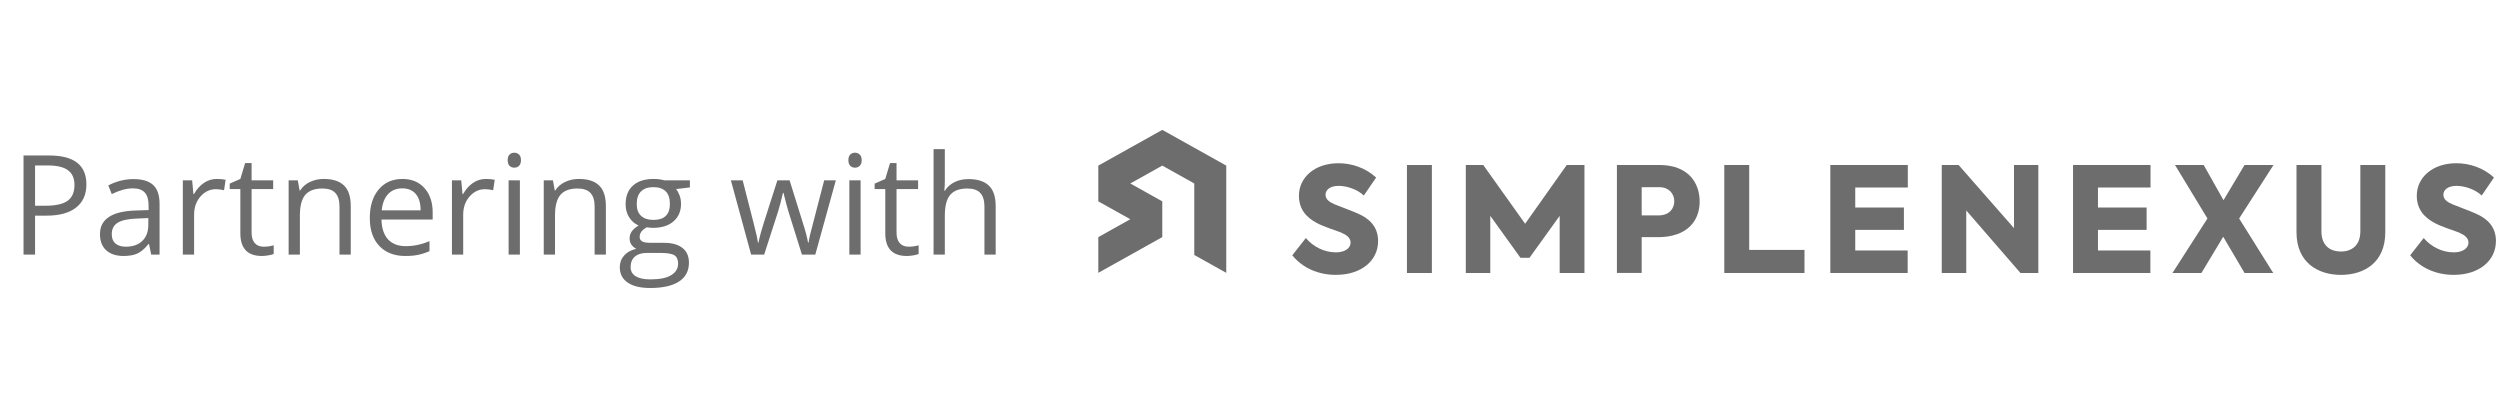
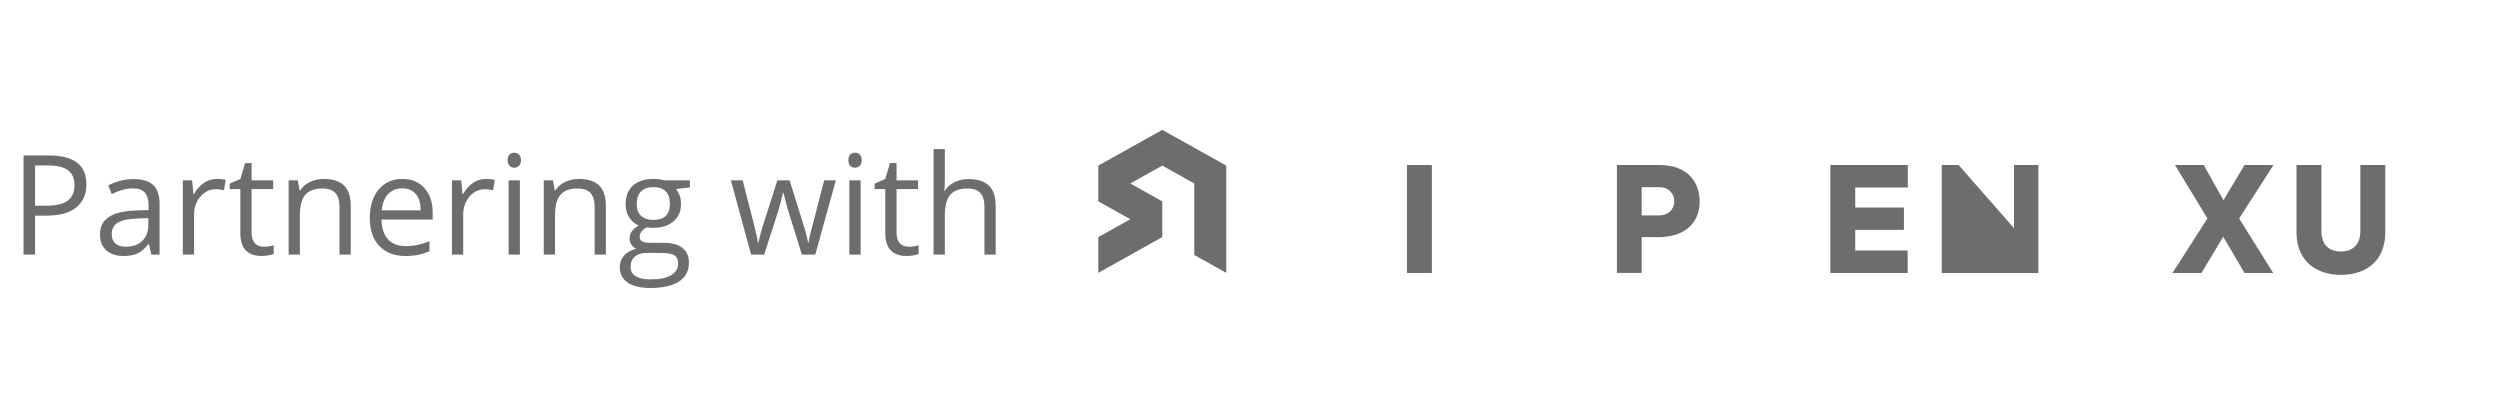
<svg xmlns="http://www.w3.org/2000/svg" width="216" height="35" viewBox="0 0 216 35" fill="none">
-   <path d="M119.068 20.833C119.068 19.584 118.315 18.889 117.342 18.459C116.692 18.169 115.811 17.866 115.305 17.65C114.929 17.486 114.526 17.258 114.526 16.83C114.526 16.387 114.929 16.059 115.668 16.059C116.342 16.059 117.262 16.349 117.834 16.892L118.898 15.34C117.964 14.481 116.77 14.103 115.641 14.103C113.616 14.103 112.228 15.314 112.228 16.906C112.228 18.117 112.915 18.812 113.773 19.266C114.46 19.632 115.264 19.847 115.861 20.087C116.328 20.289 116.691 20.541 116.691 20.958C116.691 21.488 116.133 21.804 115.431 21.804C114.432 21.804 113.485 21.338 112.823 20.567L111.654 22.057C112.537 23.154 113.899 23.748 115.415 23.748H115.419C117.628 23.75 119.068 22.513 119.068 20.833Z" fill="#6D6D6D" />
  <rect x="121.56" y="14.257" width="2.154" height="9.331" fill="#6D6D6D" />
-   <path d="M136.897 23.586V14.255H135.366L131.771 19.332L128.152 14.255H126.646V23.586H128.761V18.649L131.368 22.273H132.148L134.755 18.649V23.586H136.897Z" fill="#6D6D6D" />
  <path fill-rule="evenodd" clip-rule="evenodd" d="M146.851 17.412C146.851 19.041 145.826 20.493 143.217 20.493V20.491H141.841V23.584H139.701V14.255H143.373C145.877 14.255 146.851 15.808 146.851 17.412ZM143.386 16.174H141.841V18.611H143.296C144.242 18.611 144.658 18.004 144.658 17.386C144.658 16.743 144.191 16.174 143.386 16.174Z" fill="#6D6D6D" />
-   <path d="M148.978 14.255V23.586H155.908V21.592H151.132V14.255H148.978Z" fill="#6D6D6D" />
  <path d="M164.835 16.201V14.255H158.14V23.586H164.823V21.642H160.294V19.862H164.498V17.93H160.294V16.201H164.835Z" fill="#6D6D6D" />
-   <path d="M174.567 23.586H176.112V14.255H174.009V19.71L169.222 14.255H167.767V23.586H169.884V18.183L174.567 23.586Z" fill="#6D6D6D" />
-   <path d="M185.805 16.201V14.255H179.11V23.586H185.793V21.642H181.264V19.862H185.468V17.93H181.264V16.201H185.805Z" fill="#6D6D6D" />
+   <path d="M174.567 23.586H176.112V14.255H174.009V19.71L169.222 14.255H167.767V23.586H169.884L174.567 23.586Z" fill="#6D6D6D" />
  <path d="M193.928 14.255L192.111 17.298L190.399 14.255H187.92L190.723 18.877L187.7 23.586H190.204L192.086 20.455L193.928 23.586H196.407L193.461 18.877L196.432 14.255H193.928Z" fill="#6D6D6D" />
  <path d="M206.088 20.076V14.257H203.934V19.988C203.934 21.175 203.22 21.73 202.259 21.73C201.286 21.73 200.572 21.188 200.572 19.988V14.257H198.418V20.076C198.418 22.677 200.261 23.75 202.259 23.75C204.271 23.75 206.088 22.677 206.088 20.076Z" fill="#6D6D6D" />
-   <path d="M215.651 20.832C215.649 19.582 214.898 18.889 213.925 18.459C213.275 18.169 212.394 17.866 211.888 17.65C211.512 17.486 211.108 17.258 211.108 16.83C211.108 16.387 211.512 16.059 212.25 16.059C212.925 16.059 213.845 16.349 214.417 16.892L215.481 15.34C214.547 14.481 213.353 14.103 212.224 14.103C210.199 14.103 208.81 15.314 208.81 16.906C208.81 18.117 209.498 18.812 210.355 19.266C211.043 19.632 211.847 19.847 212.444 20.087C212.911 20.289 213.275 20.541 213.275 20.958C213.275 21.488 212.717 21.804 212.016 21.804C211.016 21.804 210.069 21.338 209.407 20.567L208.239 22.057C209.121 23.154 210.483 23.748 212 23.748H212.003C214.207 23.748 215.646 22.513 215.648 20.835V20.832H215.651Z" fill="#6D6D6D" />
  <path d="M103.185 12.764L100.421 11.221L94.894 14.308V17.398L97.658 18.942L94.894 20.486V23.573L100.421 20.486V17.398L97.658 15.852L100.421 14.308L103.185 15.852V22.03L105.949 23.573V17.398V14.308L103.185 12.764Z" fill="#6D6D6D" />
  <path d="M7.465 15.93C7.465 16.797 7.168 17.465 6.574 17.934C5.984 18.398 5.139 18.631 4.037 18.631H3.029V22H2.033V13.434H4.254C6.395 13.434 7.465 14.266 7.465 15.93ZM3.029 17.775H3.926C4.809 17.775 5.447 17.633 5.842 17.348C6.236 17.062 6.434 16.605 6.434 15.977C6.434 15.41 6.248 14.988 5.877 14.711C5.506 14.434 4.928 14.295 4.143 14.295H3.029V17.775ZM13.066 22L12.873 21.086H12.826C12.506 21.488 12.185 21.762 11.865 21.906C11.549 22.047 11.152 22.117 10.676 22.117C10.039 22.117 9.539 21.953 9.176 21.625C8.816 21.297 8.637 20.83 8.637 20.225C8.637 18.928 9.674 18.248 11.748 18.186L12.838 18.15V17.752C12.838 17.248 12.729 16.877 12.51 16.639C12.295 16.396 11.949 16.275 11.473 16.275C10.938 16.275 10.332 16.439 9.656 16.768L9.357 16.023C9.674 15.852 10.02 15.717 10.395 15.619C10.773 15.521 11.152 15.473 11.531 15.473C12.297 15.473 12.863 15.643 13.23 15.982C13.602 16.322 13.787 16.867 13.787 17.617V22H13.066ZM10.869 21.314C11.475 21.314 11.949 21.148 12.293 20.816C12.641 20.484 12.815 20.02 12.815 19.422V18.842L11.842 18.883C11.068 18.91 10.51 19.031 10.166 19.246C9.826 19.457 9.656 19.787 9.656 20.236C9.656 20.588 9.762 20.855 9.973 21.039C10.188 21.223 10.486 21.314 10.869 21.314ZM18.727 15.461C19.012 15.461 19.268 15.484 19.494 15.531L19.359 16.434C19.094 16.375 18.859 16.346 18.656 16.346C18.137 16.346 17.691 16.557 17.32 16.979C16.953 17.4 16.77 17.926 16.77 18.555V22H15.797V15.578H16.6L16.711 16.768H16.758C16.996 16.35 17.283 16.027 17.619 15.801C17.955 15.574 18.324 15.461 18.727 15.461ZM22.77 21.314C22.941 21.314 23.107 21.303 23.268 21.279C23.428 21.252 23.555 21.225 23.648 21.197V21.941C23.543 21.992 23.387 22.033 23.18 22.064C22.977 22.1 22.793 22.117 22.629 22.117C21.387 22.117 20.766 21.463 20.766 20.154V16.334H19.846V15.865L20.766 15.461L21.176 14.09H21.738V15.578H23.602V16.334H21.738V20.113C21.738 20.5 21.83 20.797 22.014 21.004C22.197 21.211 22.449 21.314 22.77 21.314ZM29.332 22V17.846C29.332 17.322 29.213 16.932 28.975 16.674C28.736 16.416 28.363 16.287 27.855 16.287C27.184 16.287 26.691 16.469 26.379 16.832C26.066 17.195 25.91 17.795 25.91 18.631V22H24.938V15.578H25.729L25.887 16.457H25.934C26.133 16.141 26.412 15.896 26.771 15.725C27.131 15.549 27.531 15.461 27.973 15.461C28.746 15.461 29.328 15.648 29.719 16.023C30.109 16.395 30.305 16.99 30.305 17.811V22H29.332ZM35.022 22.117C34.072 22.117 33.322 21.828 32.772 21.25C32.225 20.672 31.951 19.869 31.951 18.842C31.951 17.807 32.205 16.984 32.713 16.375C33.225 15.766 33.91 15.461 34.77 15.461C35.574 15.461 36.211 15.727 36.68 16.258C37.148 16.785 37.383 17.482 37.383 18.35V18.965H32.959C32.978 19.719 33.168 20.291 33.527 20.682C33.891 21.072 34.4 21.268 35.057 21.268C35.748 21.268 36.432 21.123 37.107 20.834V21.701C36.764 21.85 36.438 21.955 36.129 22.018C35.824 22.084 35.455 22.117 35.022 22.117ZM34.758 16.275C34.242 16.275 33.83 16.443 33.522 16.779C33.217 17.115 33.037 17.58 32.982 18.174H36.34C36.34 17.561 36.203 17.092 35.93 16.768C35.656 16.439 35.266 16.275 34.758 16.275ZM41.977 15.461C42.262 15.461 42.518 15.484 42.744 15.531L42.609 16.434C42.344 16.375 42.109 16.346 41.906 16.346C41.387 16.346 40.941 16.557 40.57 16.979C40.203 17.4 40.02 17.926 40.02 18.555V22H39.047V15.578H39.85L39.961 16.768H40.008C40.246 16.35 40.533 16.027 40.869 15.801C41.205 15.574 41.574 15.461 41.977 15.461ZM44.918 22H43.945V15.578H44.918V22ZM43.863 13.838C43.863 13.615 43.918 13.453 44.027 13.352C44.137 13.246 44.273 13.193 44.438 13.193C44.594 13.193 44.728 13.246 44.842 13.352C44.955 13.457 45.012 13.619 45.012 13.838C45.012 14.057 44.955 14.221 44.842 14.33C44.728 14.435 44.594 14.488 44.438 14.488C44.273 14.488 44.137 14.435 44.027 14.33C43.918 14.221 43.863 14.057 43.863 13.838ZM51.375 22V17.846C51.375 17.322 51.256 16.932 51.018 16.674C50.779 16.416 50.406 16.287 49.898 16.287C49.227 16.287 48.734 16.469 48.422 16.832C48.109 17.195 47.953 17.795 47.953 18.631V22H46.98V15.578H47.772L47.93 16.457H47.977C48.176 16.141 48.455 15.896 48.815 15.725C49.174 15.549 49.574 15.461 50.016 15.461C50.789 15.461 51.371 15.648 51.762 16.023C52.152 16.395 52.348 16.99 52.348 17.811V22H51.375ZM59.607 15.578V16.193L58.418 16.334C58.527 16.471 58.625 16.65 58.711 16.873C58.797 17.092 58.84 17.34 58.84 17.617C58.84 18.246 58.625 18.748 58.195 19.123C57.766 19.498 57.176 19.686 56.426 19.686C56.234 19.686 56.055 19.67 55.887 19.639C55.473 19.857 55.266 20.133 55.266 20.465C55.266 20.641 55.338 20.771 55.482 20.857C55.627 20.939 55.875 20.98 56.227 20.98H57.363C58.059 20.98 58.592 21.127 58.963 21.42C59.338 21.713 59.525 22.139 59.525 22.697C59.525 23.408 59.24 23.949 58.67 24.32C58.1 24.695 57.268 24.883 56.174 24.883C55.334 24.883 54.685 24.727 54.228 24.414C53.775 24.102 53.549 23.66 53.549 23.09C53.549 22.699 53.674 22.361 53.924 22.076C54.174 21.791 54.525 21.598 54.978 21.496C54.815 21.422 54.676 21.307 54.562 21.15C54.453 20.994 54.398 20.812 54.398 20.605C54.398 20.371 54.461 20.166 54.586 19.99C54.711 19.814 54.908 19.645 55.178 19.48C54.846 19.344 54.574 19.111 54.363 18.783C54.156 18.455 54.053 18.08 54.053 17.658C54.053 16.955 54.264 16.414 54.685 16.035C55.107 15.652 55.705 15.461 56.478 15.461C56.815 15.461 57.117 15.5 57.387 15.578H59.607ZM54.486 23.078C54.486 23.426 54.633 23.689 54.926 23.869C55.219 24.049 55.639 24.139 56.185 24.139C57.002 24.139 57.605 24.016 57.996 23.77C58.391 23.527 58.588 23.197 58.588 22.779C58.588 22.432 58.48 22.189 58.266 22.053C58.051 21.92 57.647 21.854 57.053 21.854H55.887C55.445 21.854 55.102 21.959 54.855 22.17C54.609 22.381 54.486 22.684 54.486 23.078ZM55.014 17.635C55.014 18.084 55.141 18.424 55.395 18.654C55.648 18.885 56.002 19 56.455 19C57.404 19 57.879 18.539 57.879 17.617C57.879 16.652 57.398 16.17 56.438 16.17C55.98 16.17 55.629 16.293 55.383 16.539C55.137 16.785 55.014 17.15 55.014 17.635ZM69.287 22L68.109 18.232C68.035 18.002 67.897 17.479 67.693 16.662H67.647C67.49 17.346 67.353 17.873 67.236 18.244L66.023 22H64.898L63.147 15.578H64.166C64.58 17.191 64.894 18.42 65.109 19.264C65.328 20.107 65.453 20.676 65.484 20.969H65.531C65.574 20.746 65.643 20.459 65.736 20.107C65.834 19.752 65.918 19.471 65.988 19.264L67.166 15.578H68.221L69.369 19.264C69.588 19.936 69.736 20.5 69.814 20.957H69.861C69.877 20.816 69.918 20.6 69.984 20.307C70.055 20.014 70.463 18.438 71.209 15.578H72.217L70.441 22H69.287ZM74.356 22H73.383V15.578H74.356V22ZM73.301 13.838C73.301 13.615 73.356 13.453 73.465 13.352C73.574 13.246 73.711 13.193 73.875 13.193C74.031 13.193 74.166 13.246 74.279 13.352C74.393 13.457 74.449 13.619 74.449 13.838C74.449 14.057 74.393 14.221 74.279 14.33C74.166 14.435 74.031 14.488 73.875 14.488C73.711 14.488 73.574 14.435 73.465 14.33C73.356 14.221 73.301 14.057 73.301 13.838ZM78.492 21.314C78.664 21.314 78.83 21.303 78.99 21.279C79.15 21.252 79.277 21.225 79.371 21.197V21.941C79.266 21.992 79.109 22.033 78.902 22.064C78.699 22.1 78.516 22.117 78.352 22.117C77.109 22.117 76.488 21.463 76.488 20.154V16.334H75.568V15.865L76.488 15.461L76.898 14.09H77.461V15.578H79.324V16.334H77.461V20.113C77.461 20.5 77.553 20.797 77.736 21.004C77.92 21.211 78.172 21.314 78.492 21.314ZM85.055 22V17.846C85.055 17.322 84.936 16.932 84.697 16.674C84.459 16.416 84.086 16.287 83.578 16.287C82.902 16.287 82.408 16.471 82.096 16.838C81.787 17.205 81.633 17.807 81.633 18.643V22H80.66V12.883H81.633V15.643C81.633 15.975 81.617 16.25 81.586 16.469H81.644C81.836 16.16 82.107 15.918 82.459 15.742C82.814 15.562 83.219 15.473 83.672 15.473C84.457 15.473 85.045 15.66 85.436 16.035C85.83 16.406 86.027 16.998 86.027 17.811V22H85.055Z" fill="#6D6D6D" />
</svg>